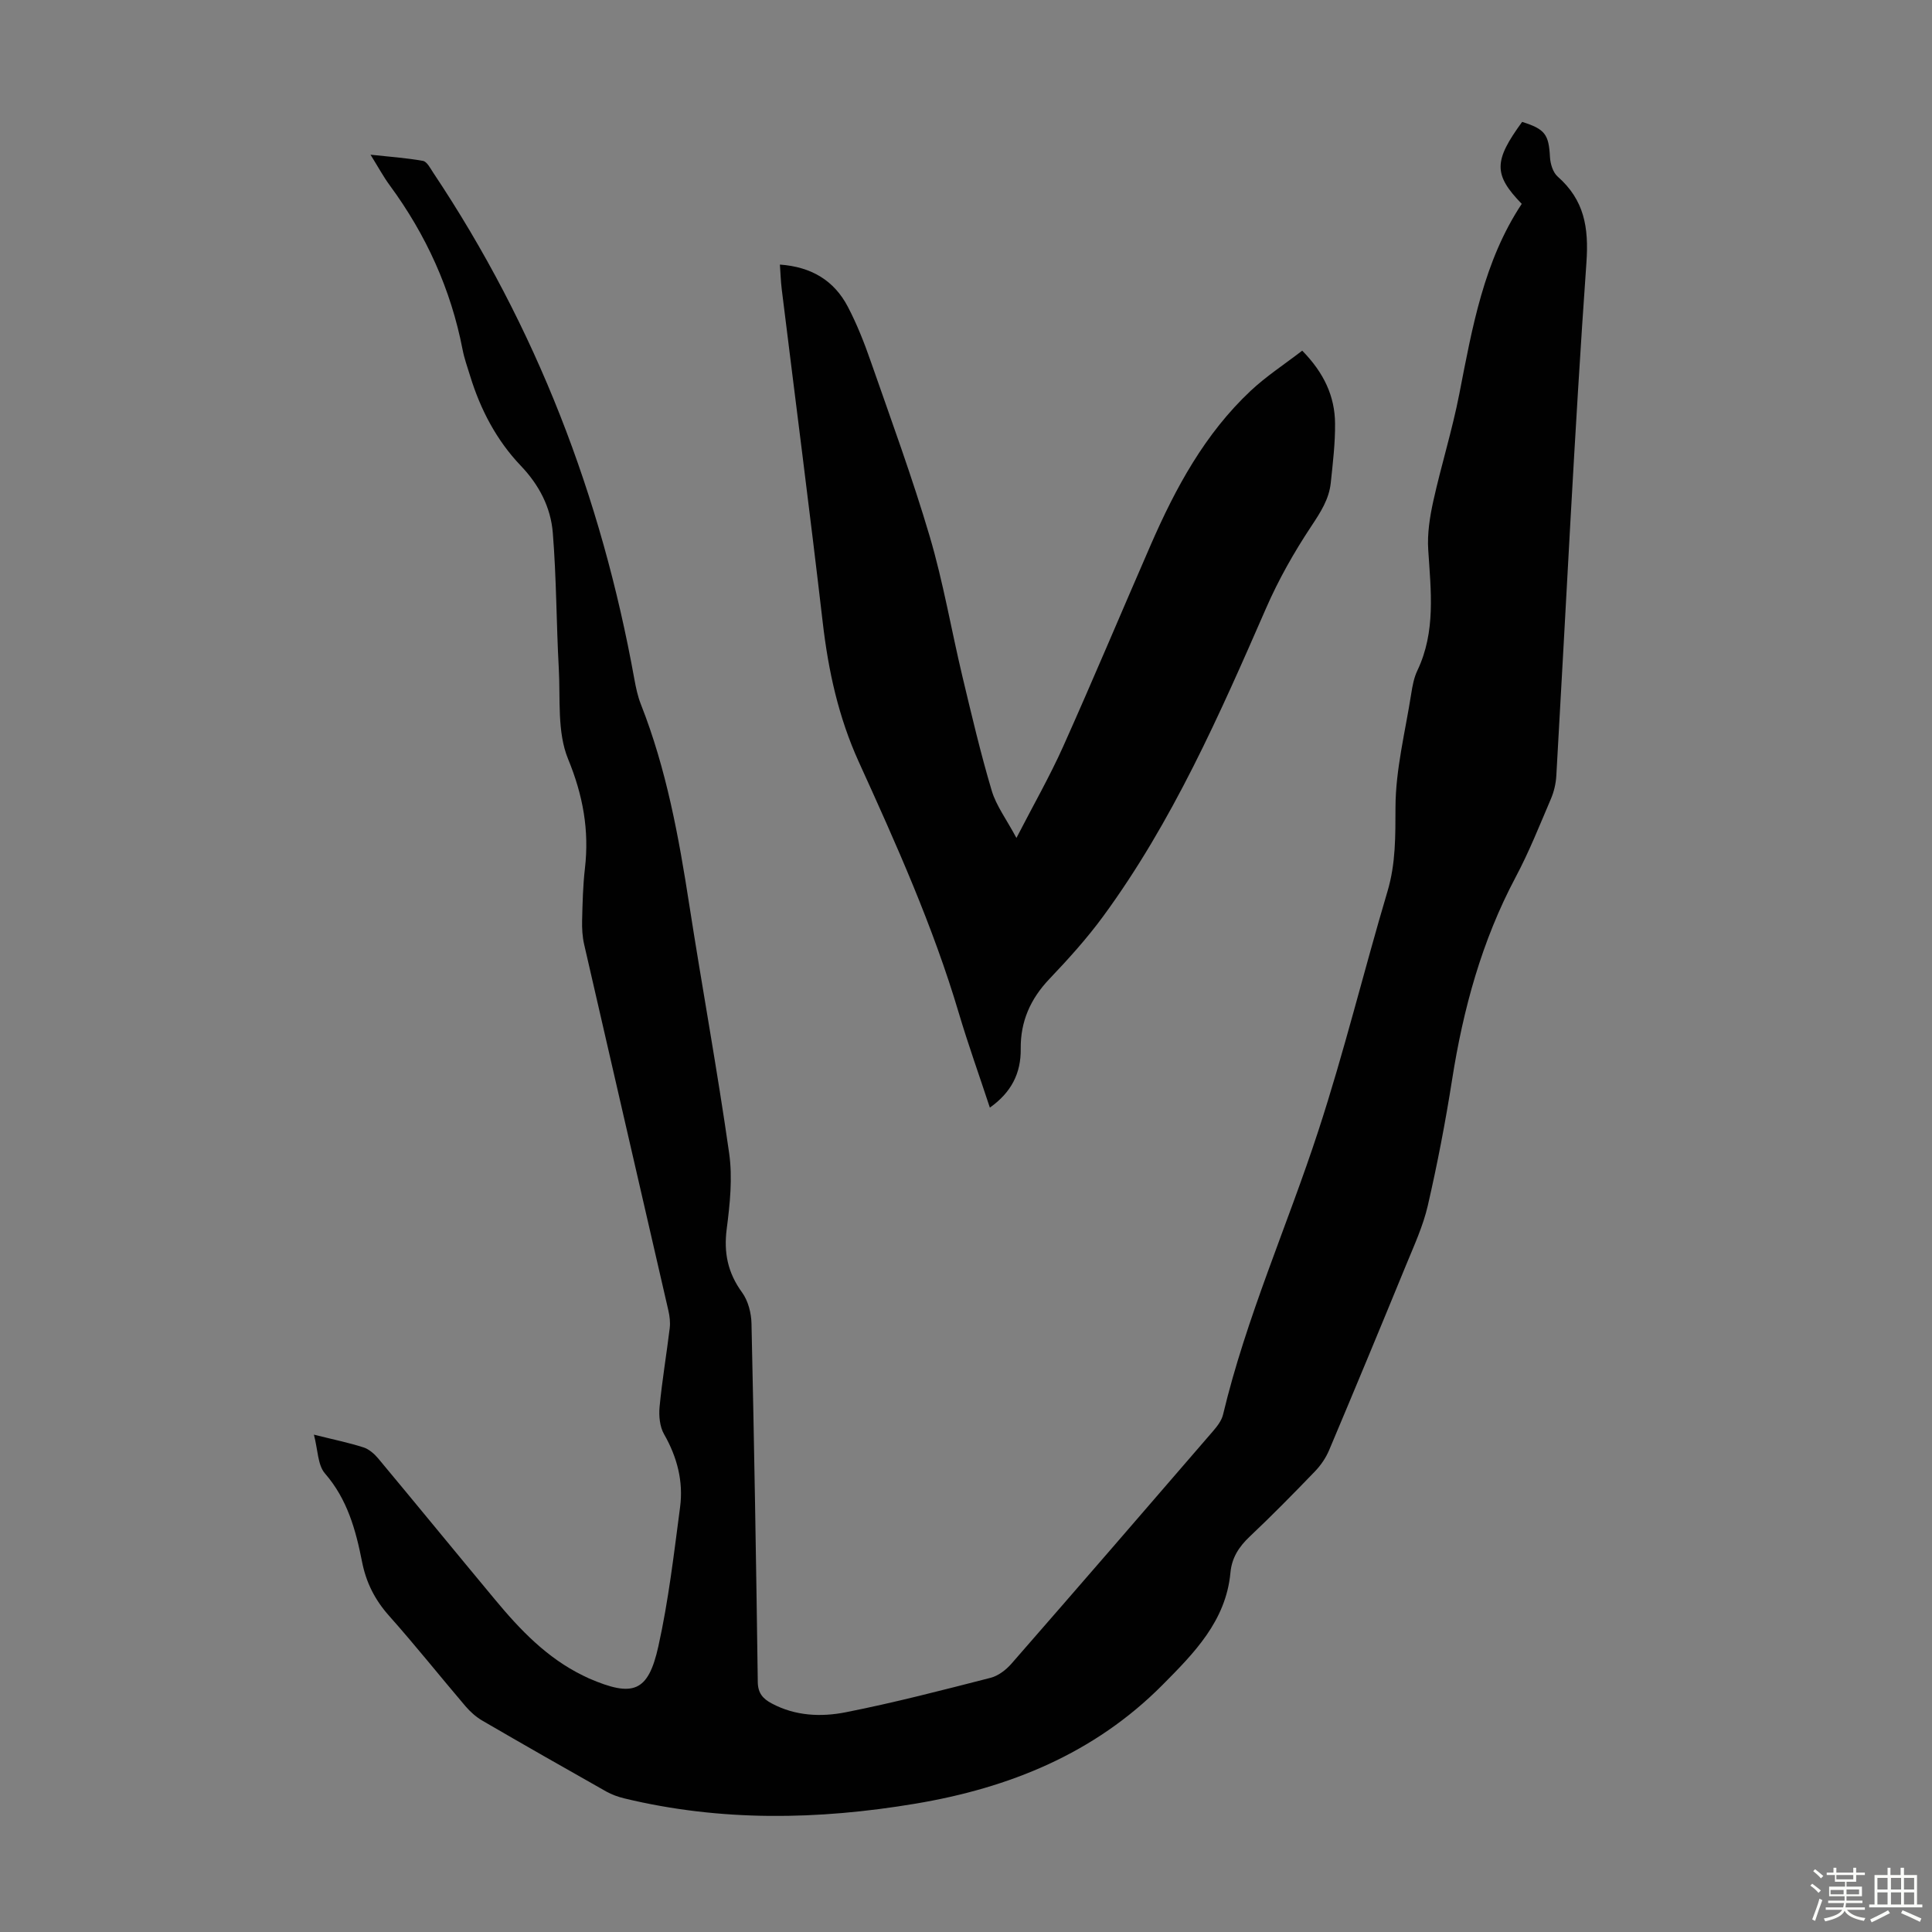
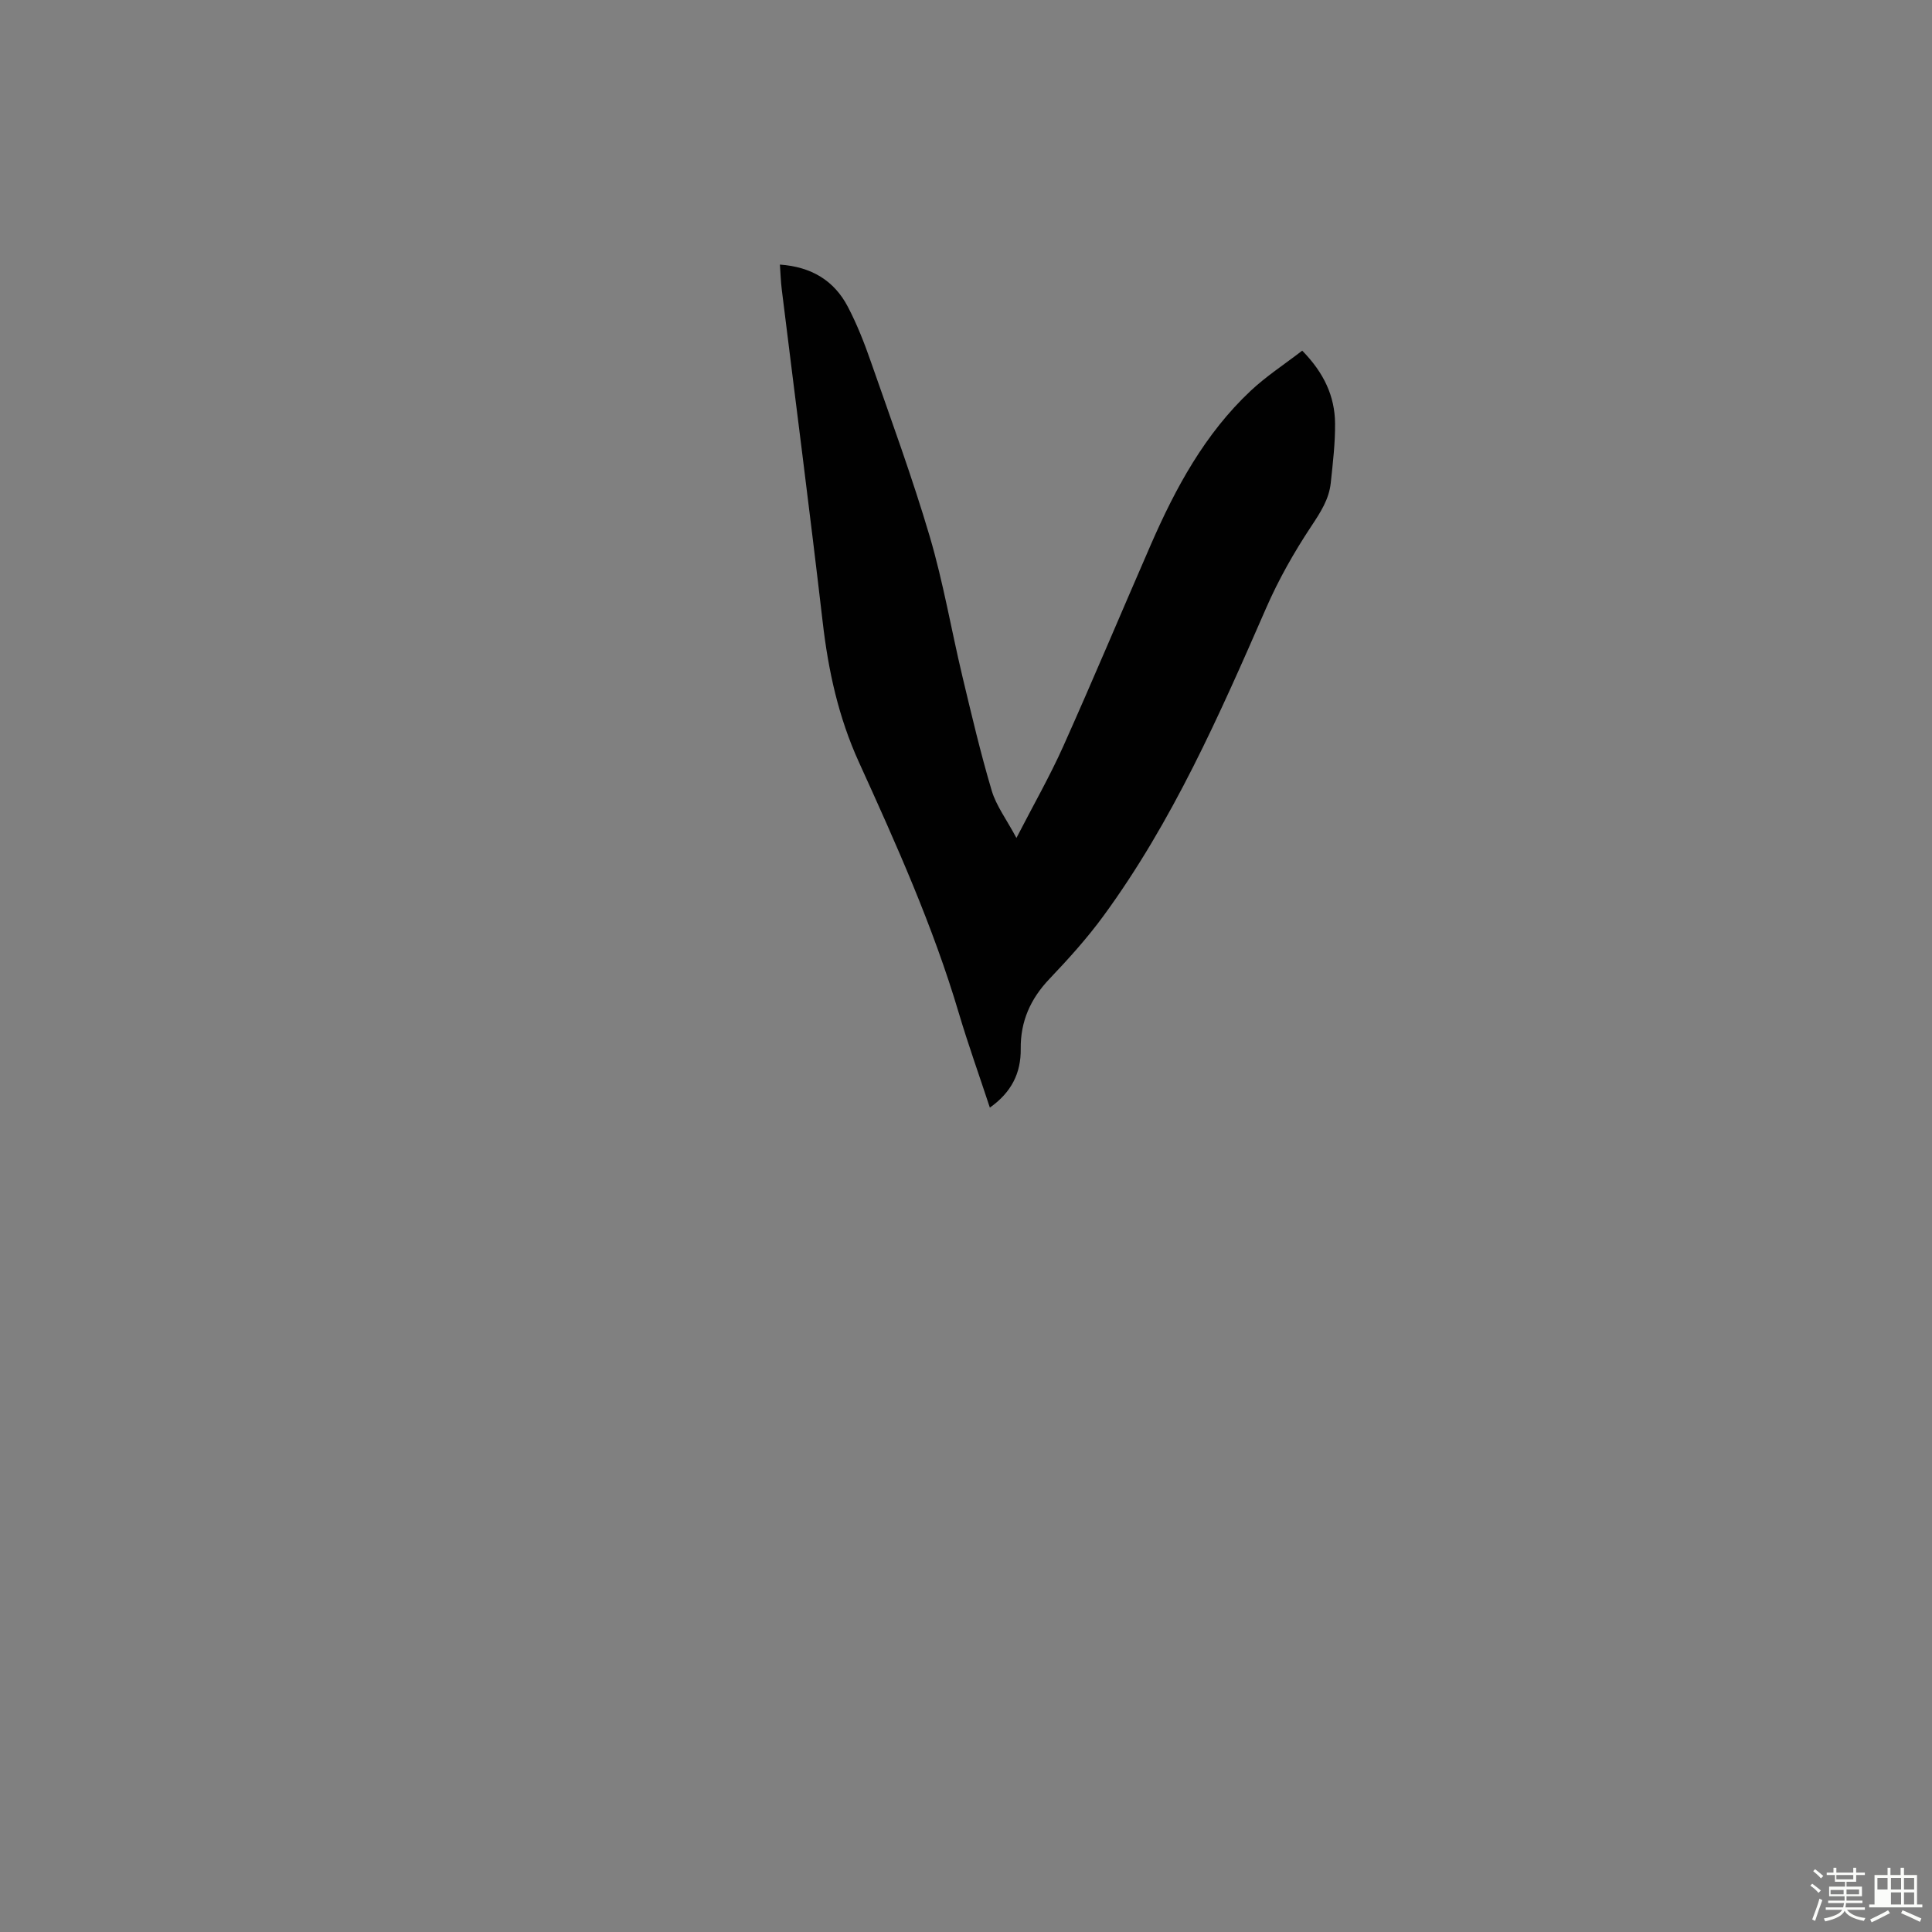
<svg xmlns="http://www.w3.org/2000/svg" enable-background="new 0 0 400 400" viewBox="0 0 400 400">
  <rect x="0" y="0" width="400" height="400" fill="#808080" stroke="none" />
  <path d="m374.8 390.4.4-.4c.7.5 1.3 1 1.8 1.4l-.5.5c-.5-.6-1.1-1.1-1.7-1.5zm1 7.3-.6-.3c.5-1.4 1.1-2.8 1.5-4.3.2.1.4.2.6.3-.5 1.3-1 2.8-1.5 4.3zm-.4-10.3.4-.4c.4.3 1 .8 1.7 1.4l-.5.5c-.4-.5-1-1-1.6-1.5zm2.5.3h1.7v-1h.6v1h3.5v-1h.6v1h1.8v.5h-1.8v1.4h-2v1h3.2v2h-3.2v.9h3.3v.5h-3.4c0 .3-.1.6-.1.9h4v.5h-3.7c.7.9 1.9 1.5 3.8 1.7-.1.2-.2.4-.3.6-2.1-.4-3.5-1.1-4-2.1-.4 1-1.8 1.7-4 2.2-.1-.2-.2-.4-.3-.6 2.1-.4 3.4-1 3.8-1.8h-3.4v-.5h3.6c.1-.3.1-.6.2-.9h-3.3v-.5h3.4c0-.3 0-.6 0-.9h-3.2v-2h3.3v-1h-2.1v-1.4h-1.7v-.5zm1.1 3.5v1h2.7c0-.3 0-.4 0-.4 0-.1 0-.2 0-.2 0-.1 0-.2 0-.3h-2.7zm1.2-3v.9h3.5v-.9zm4.7 3h-2.6v.6.4h2.6z" fill="#fbfcfa" />
-   <path d="m393.6 386.7h.6v1.5h2.7v6.1h1.1v.6h-11v-.6h1.1v-6.1h2.7v-1.5h.6v1.5h2.1v-1.5zm-2.7 8.8.4.6c-1.2.6-2.5 1.3-3.8 1.9-.1-.2-.2-.4-.3-.6 1.2-.6 2.5-1.2 3.7-1.9zm-2.2-6.7v2.4h2.1v-2.4zm0 3v2.5h2.1v-2.5zm2.8-3v2.4h2.1v-2.4zm0 3v2.5h2.1v-2.5zm6 6.1c-1.4-.7-2.7-1.3-3.9-1.8l.3-.6c1.5.6 2.7 1.2 3.9 1.7zm-1.2-9.1h-2.1v2.4h2.1zm-2.1 3v2.5h2.1v-2.5z" fill="#fbfcfa" />
+   <path d="m393.6 386.7h.6v1.5h2.7v6.1h1.1v.6h-11v-.6h1.1v-6.1h2.7v-1.5h.6v1.5h2.1v-1.5zm-2.7 8.8.4.6c-1.2.6-2.5 1.3-3.8 1.9-.1-.2-.2-.4-.3-.6 1.2-.6 2.5-1.2 3.7-1.9zm-2.2-6.7v2.4h2.1v-2.4zm0 3v2.5v-2.5zm2.8-3v2.4h2.1v-2.4zm0 3v2.5h2.1v-2.5zm6 6.1c-1.4-.7-2.7-1.3-3.9-1.8l.3-.6c1.5.6 2.7 1.2 3.9 1.7zm-1.2-9.1h-2.1v2.4h2.1zm-2.1 3v2.5h2.1v-2.5z" fill="#fbfcfa" />
  <g fill="#010101">
-     <path d="m64.99 297.03c4.03 1.01 7.2 1.65 10.27 2.64 1.16.37 2.27 1.36 3.08 2.33 8.1 9.72 16.1 19.51 24.19 29.23 5.17 6.23 10.73 12.04 18.16 15.67.4.2.8.4 1.21.58 9.18 3.97 12.3 2.88 14.41-6.64 2.1-9.46 3.22-19.14 4.49-28.77.71-5.34-.59-10.37-3.31-15.13-.9-1.57-1.11-3.81-.93-5.68.52-5.45 1.44-10.86 2.1-16.3.14-1.19-.01-2.46-.28-3.63-5.8-25.27-11.65-50.53-17.44-75.81-.37-1.61-.46-3.32-.42-4.98.09-3.58.17-7.17.58-10.72.92-7.92-.39-15.15-3.49-22.69-2.29-5.58-1.57-12.45-1.92-18.75-.51-9.35-.48-18.75-1.24-28.08-.43-5.27-2.81-9.88-6.65-13.9-4.98-5.22-8.33-11.6-10.46-18.55-.56-1.82-1.21-3.62-1.57-5.48-2.42-12.49-7.55-23.76-15.07-33.99-1.32-1.79-2.38-3.77-3.99-6.35 3.99.43 7.46.67 10.86 1.28.83.15 1.51 1.51 2.11 2.42 21.37 31.99 34.84 67.12 41.66 104.89.32 1.75.69 3.53 1.34 5.18 5.29 13.41 7.85 27.45 10.04 41.61 2.66 17.13 5.8 34.18 8.24 51.33.73 5.11.17 10.51-.5 15.68-.64 4.96.22 9.11 3.18 13.17 1.26 1.73 1.91 4.28 1.95 6.47.55 24.73.97 49.46 1.3 74.19.03 2.32 1.08 3.46 2.85 4.41 4.89 2.63 10.26 2.86 15.39 1.84 10.07-1.99 20.02-4.58 29.97-7.13 1.59-.41 3.19-1.64 4.3-2.91 13.99-16.02 27.9-32.11 41.79-48.21.85-.99 1.74-2.16 2.03-3.38 4.82-20.18 13.32-39.12 19.73-58.75 5.34-16.34 9.42-33.1 14.32-49.59 1.72-5.79 1.63-11.48 1.65-17.43.03-7.81 2.03-15.62 3.25-23.42.26-1.65.57-3.37 1.28-4.85 3.85-8.08 2.79-16.51 2.25-24.99-.22-3.35.33-6.84 1.06-10.15 1.64-7.4 3.92-14.67 5.37-22.11 2.68-13.74 5.07-27.51 12.93-39.37-5.88-6.08-5.82-8.89.08-16.97 4.75 1.48 5.52 2.62 5.76 7.22.07 1.41.6 3.22 1.59 4.09 5.51 4.86 6.48 10.49 5.96 17.84-2.5 35.38-4.19 70.81-6.23 106.22-.09 1.62-.49 3.32-1.13 4.81-2.33 5.45-4.52 10.98-7.3 16.2-7.01 13.2-10.86 27.3-13.16 41.98-1.37 8.72-3.04 17.41-5.02 26.01-.97 4.2-2.82 8.22-4.47 12.24-5.26 12.82-10.57 25.62-15.96 38.39-.67 1.59-1.72 3.13-2.92 4.38-4.43 4.6-8.9 9.15-13.54 13.53-2.22 2.1-3.69 4.37-3.97 7.45-.93 10.02-7.56 16.69-14.09 23.27-14.11 14.2-31.72 21.31-51.13 24.56-20.17 3.38-40.29 3.74-60.3-1.1-1.28-.31-2.57-.78-3.72-1.42-8.57-4.84-17.12-9.71-25.63-14.66-1.31-.76-2.52-1.84-3.51-3-5.3-6.22-10.39-12.62-15.82-18.72-2.93-3.29-4.75-6.89-5.59-11.17-1.3-6.6-3.04-12.96-7.69-18.31-1.51-1.75-1.45-4.9-2.28-8.02z" />
    <path d="m269.61 72.6c4.54 4.63 6.74 9.47 6.8 15.03.04 4.11-.46 8.25-.89 12.35-.36 3.4-2.13 6.1-4.03 8.97-3.55 5.35-6.77 11.03-9.34 16.92-9.67 22.14-19.38 44.24-33.76 63.86-3.36 4.58-7.21 8.84-11.14 12.97-3.92 4.12-5.99 8.8-5.92 14.46.06 5.04-1.94 9.01-6.39 12.16-2.21-6.71-4.5-13.09-6.43-19.58-5.32-17.95-12.97-34.99-20.69-51.96-4.24-9.33-6.33-18.93-7.49-28.98-2.67-22.99-5.65-45.95-8.48-68.92-.2-1.63-.25-3.28-.38-5.1 6.52.46 11.24 3.31 14.07 8.74 1.91 3.65 3.43 7.53 4.78 11.42 4.19 12.01 8.58 23.97 12.18 36.16 2.8 9.49 4.46 19.32 6.76 28.97 1.89 7.91 3.75 15.85 6.07 23.64.93 3.12 3.04 5.9 5.11 9.78 3.55-6.89 6.92-12.78 9.68-18.94 6.21-13.86 12.08-27.87 18.15-41.79 5.13-11.76 11.19-22.96 20.68-31.86 3.22-3.02 6.98-5.46 10.66-8.3z" />
  </g>
</svg>